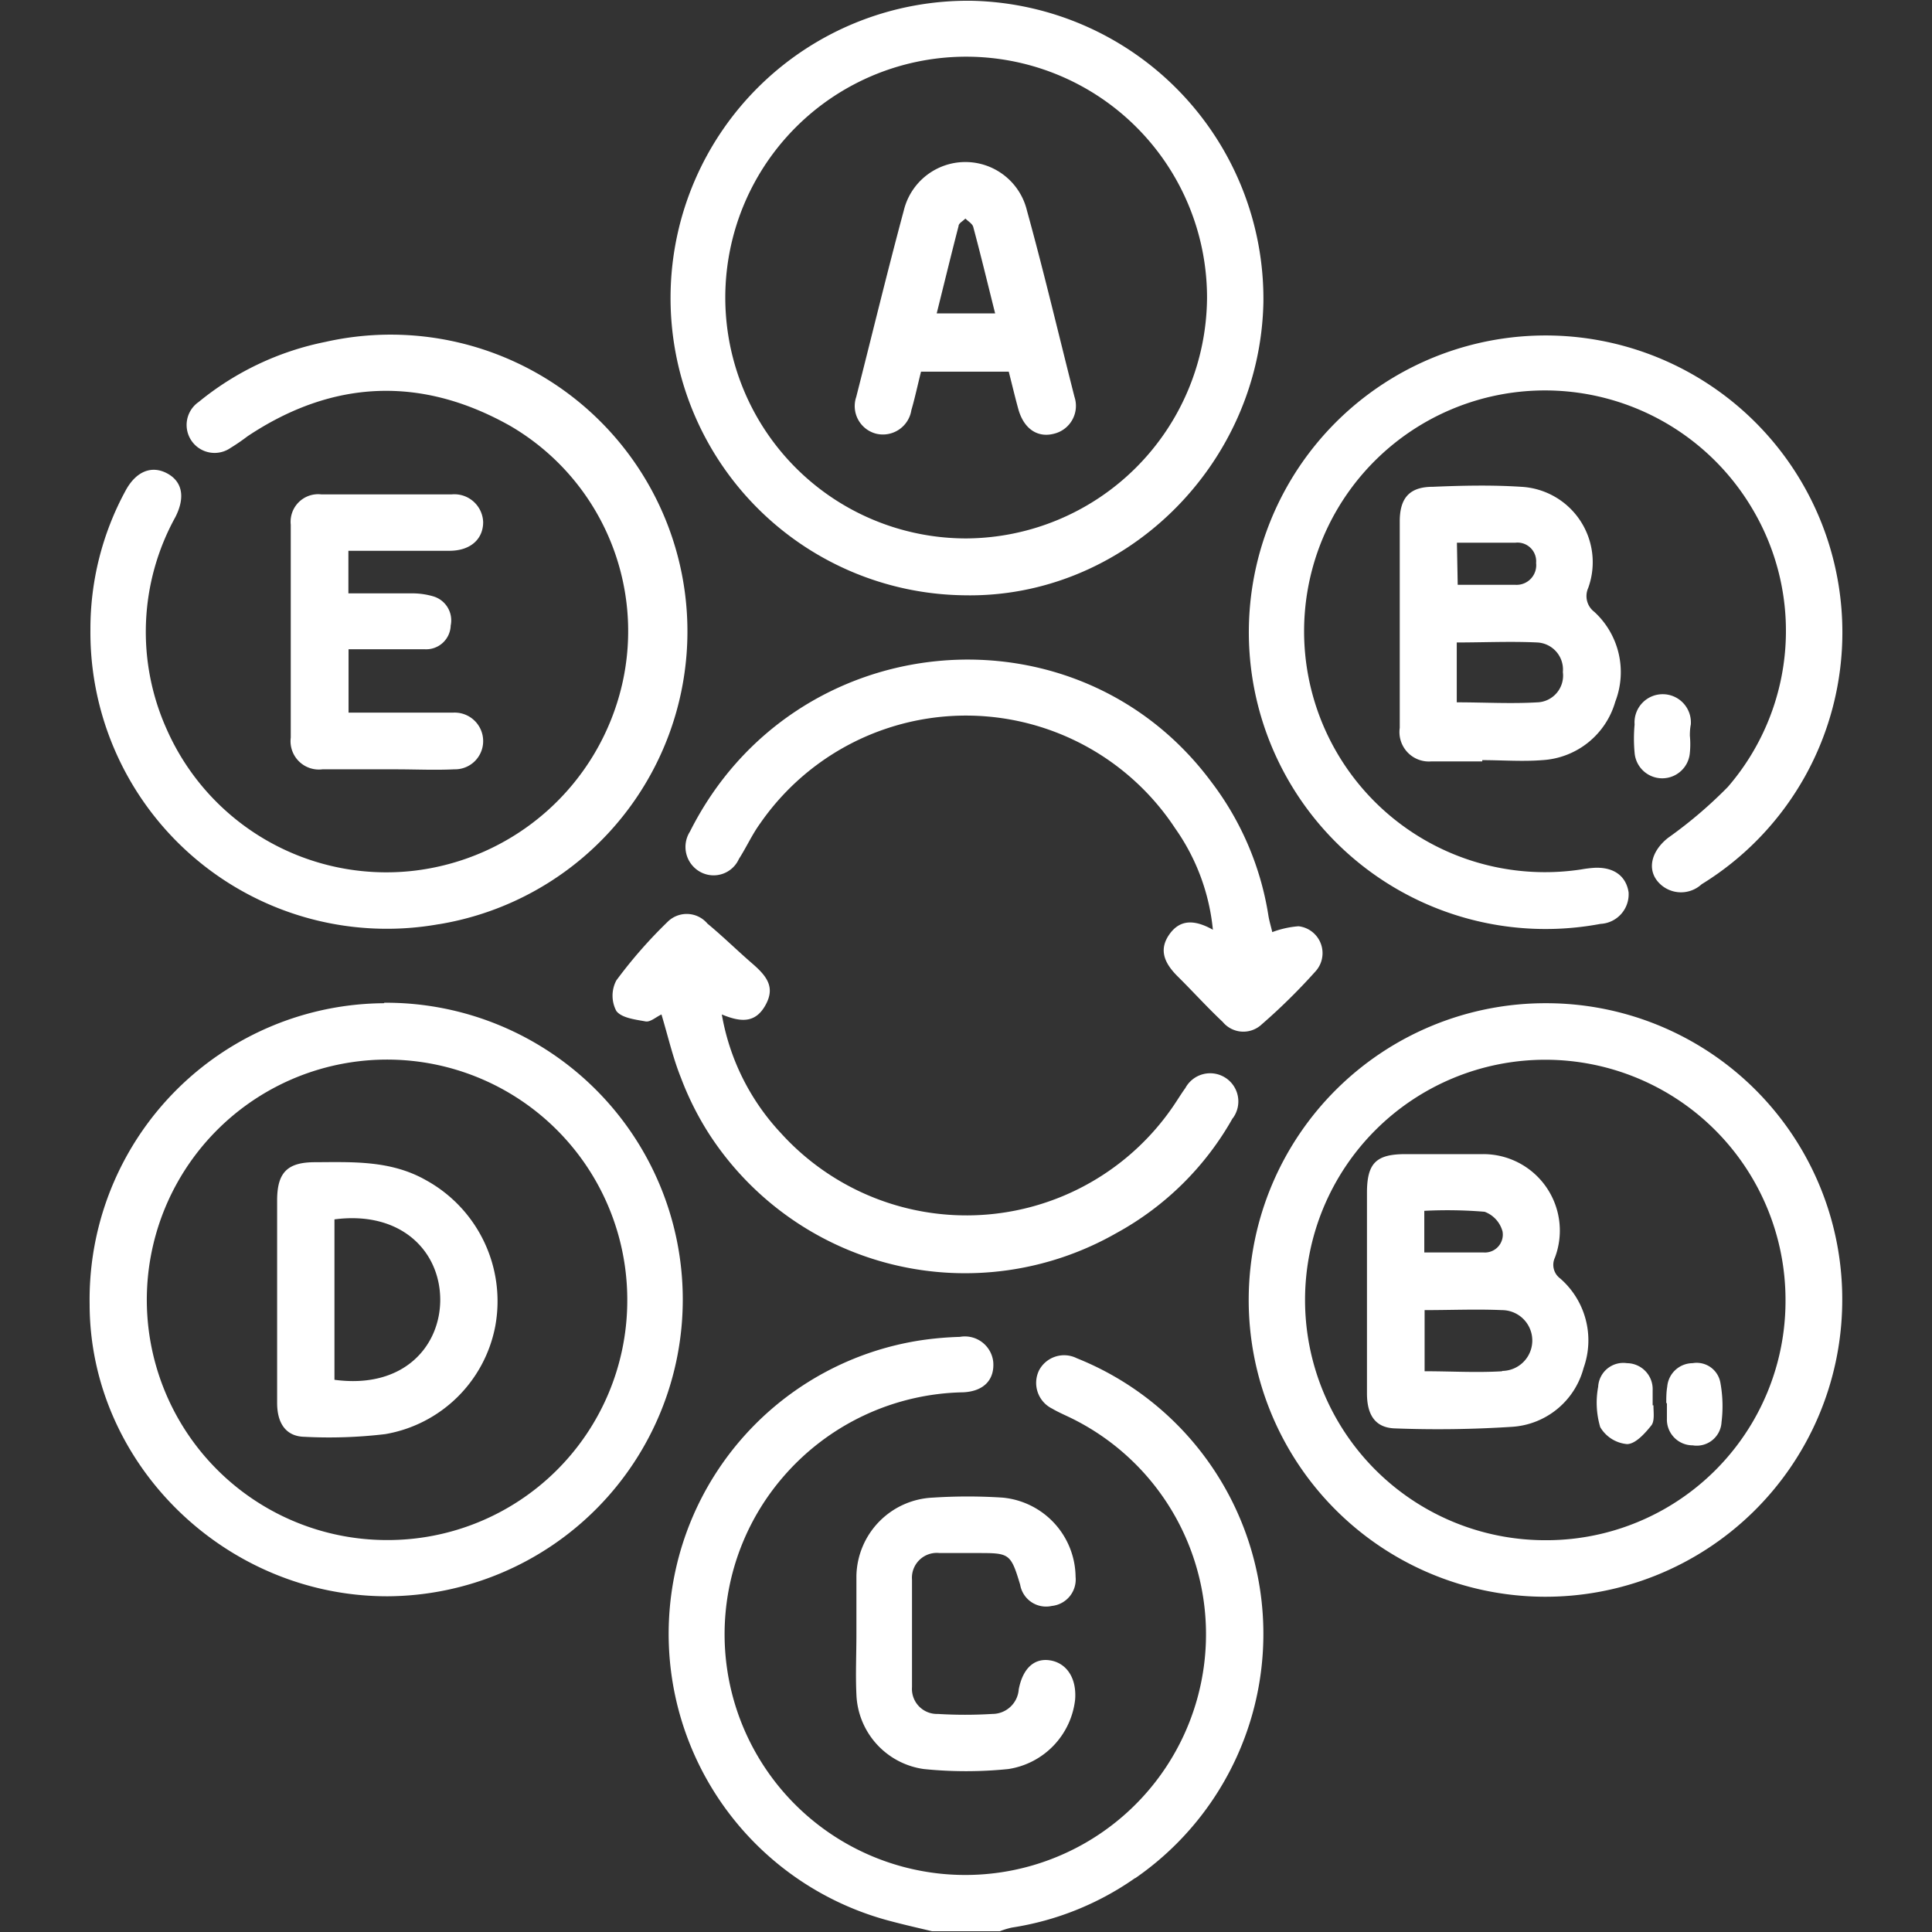
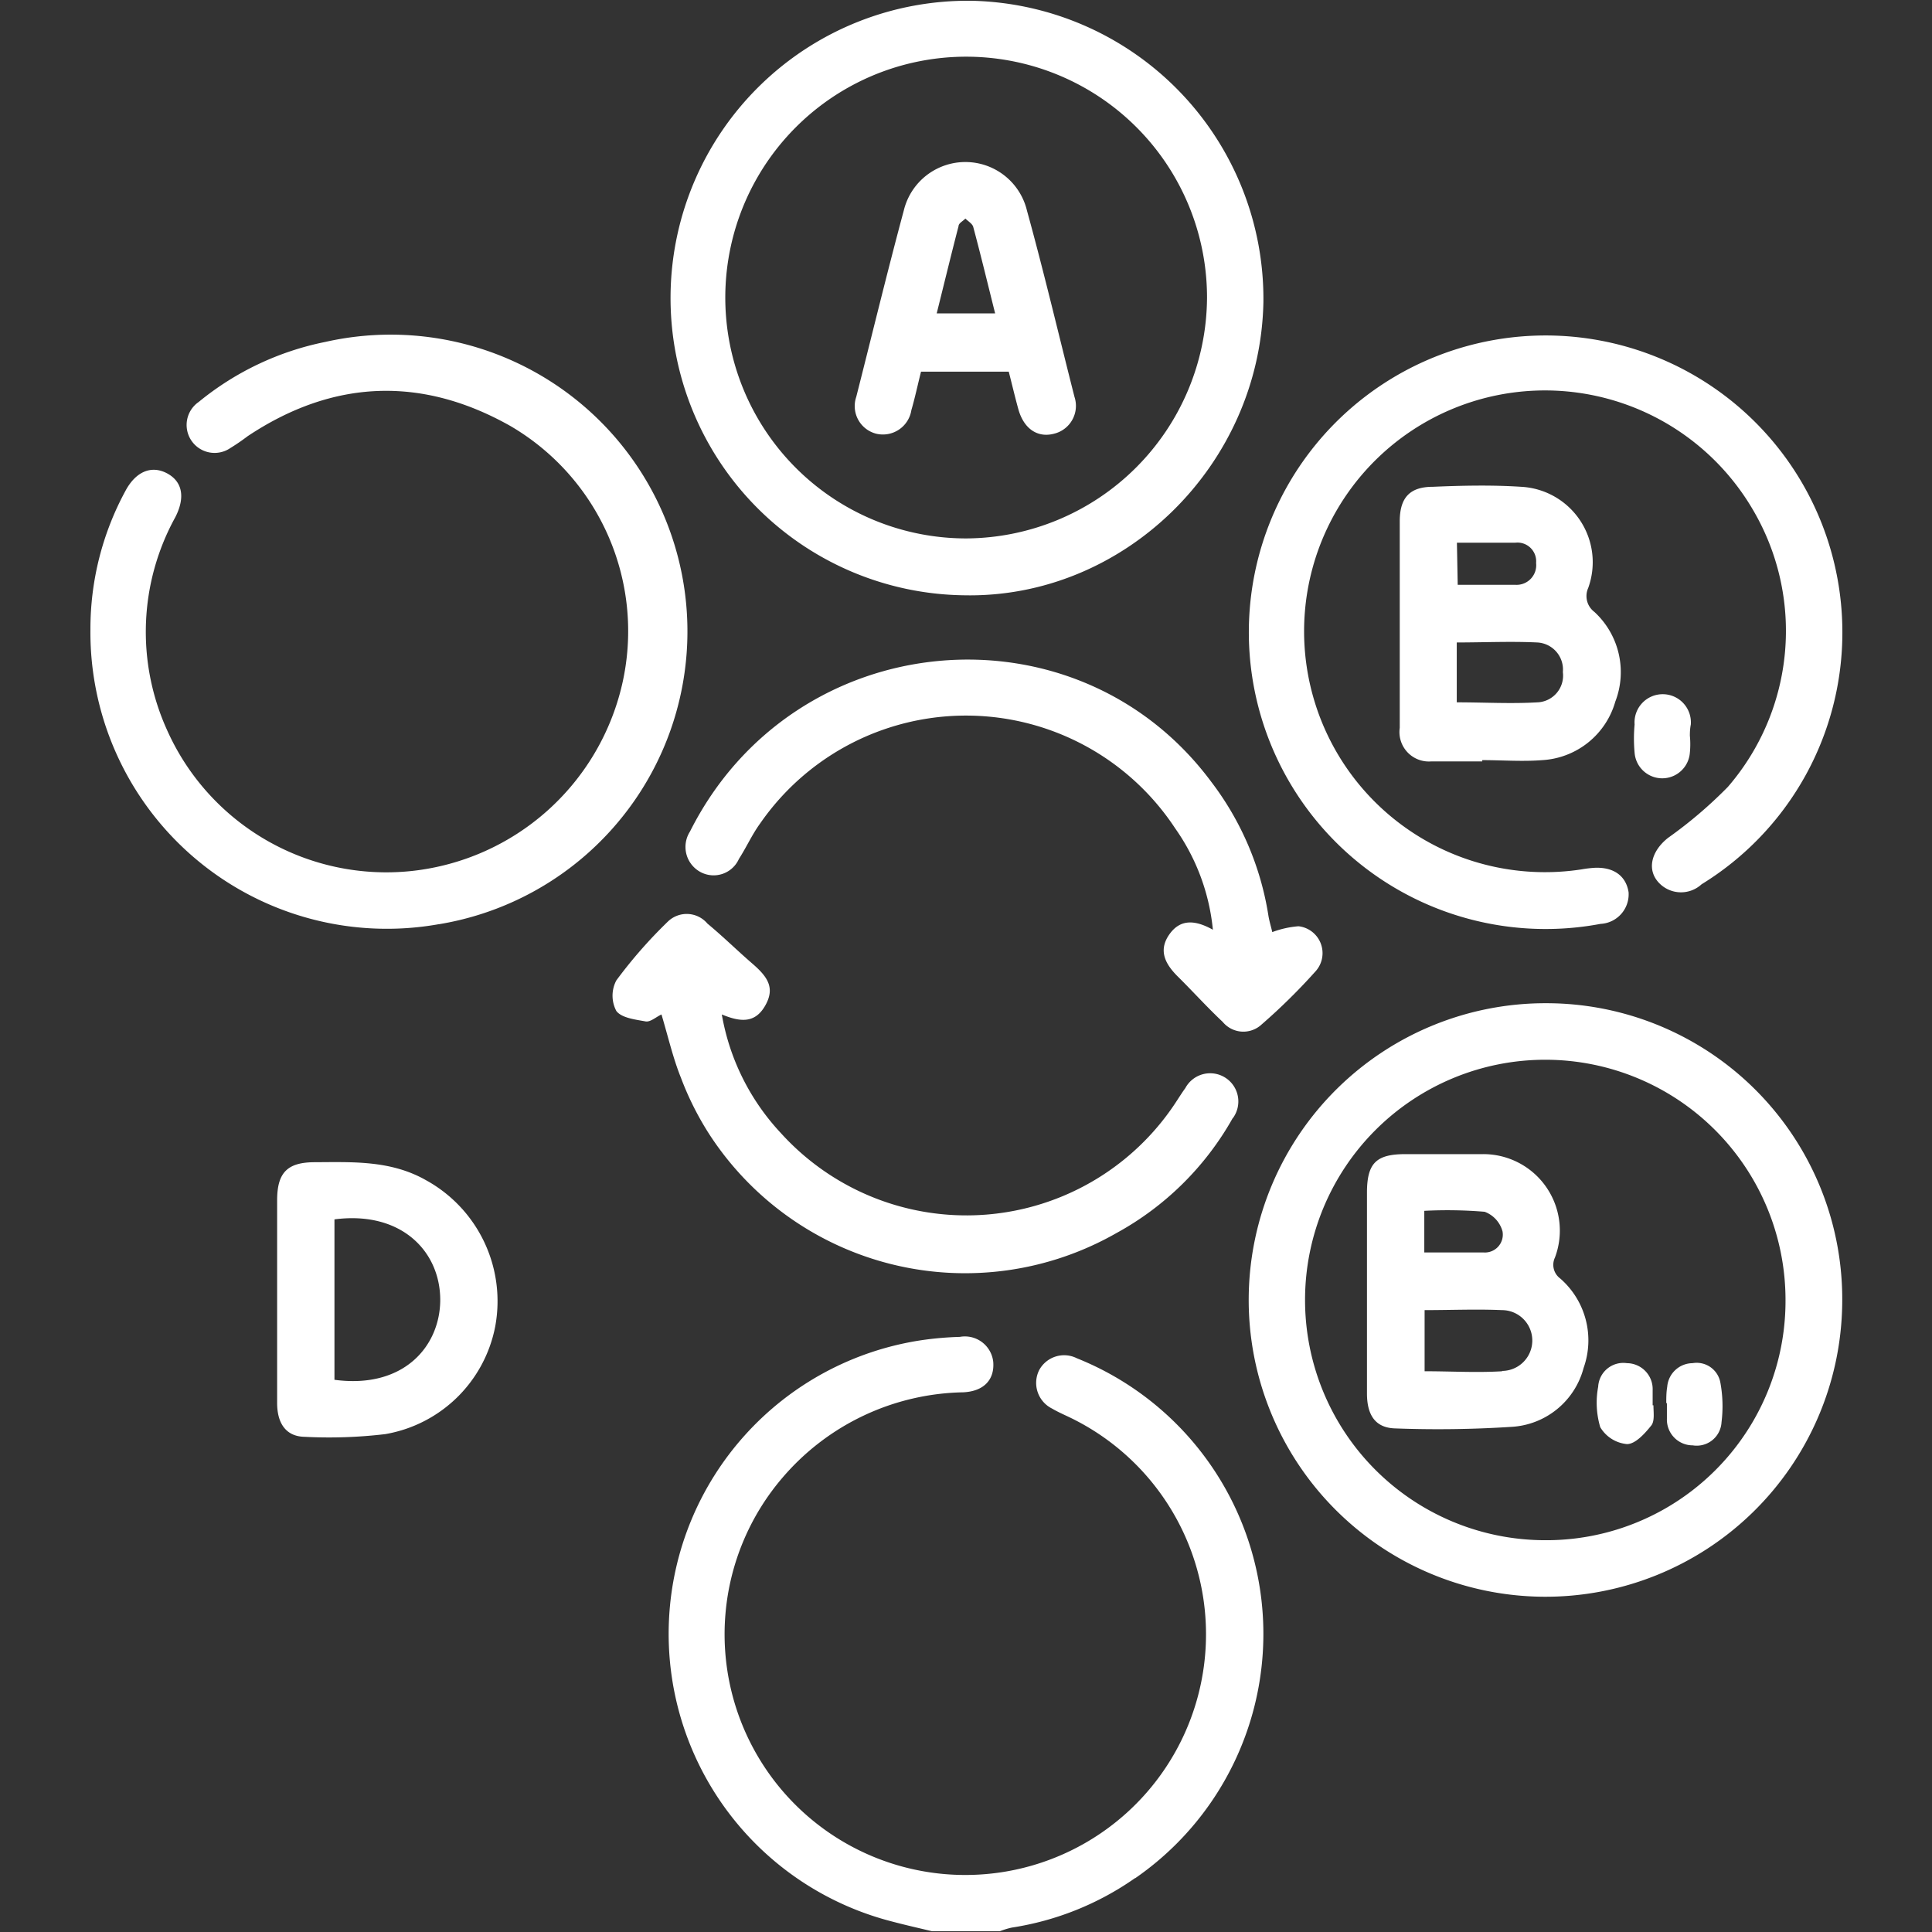
<svg xmlns="http://www.w3.org/2000/svg" id="Layer_1" data-name="Layer 1" viewBox="0 0 122 122">
  <rect x="0" y="0" width="122" height="122" fill="#333333" stroke="none" />
  <defs>
    <style>.cls-1{fill:#fff;}</style>
  </defs>
  <path class="cls-1" d="M71.67,118.6a18.4,18.4,0,0,1-7.77,3.12,5.11,5.11,0,0,0-.76.23H58.85c-.84-.2-1.68-.39-2.51-.61a18.75,18.75,0,0,1,1.78-36.7,20.57,20.57,0,0,1,2.49-.22A1.8,1.8,0,0,1,62.72,86c.09,1.11-.58,1.86-1.9,1.92a15.37,15.37,0,0,0-11.39,5.37A15.2,15.2,0,1,0,67.5,89.48c-.36-.17-.72-.33-1.06-.53a1.81,1.81,0,0,1-.82-2.43A1.79,1.79,0,0,1,68,85.77a18.75,18.75,0,0,1,3.69,32.83Z" />
-   <path class="cls-1" d="M24.26,63.35a18.71,18.71,0,0,0-18.6,19c0,10.07,8.56,18.47,18.83,18.45a18.74,18.74,0,1,0-.23-37.48Zm.15,33.9a15.17,15.17,0,1,1,15.2-15A15.13,15.13,0,0,1,24.41,97.25Z" />
  <path class="cls-1" d="M97.68,63.35a18.74,18.74,0,1,0,18.65,19A18.69,18.69,0,0,0,97.68,63.35Zm-.15,33.91a15.17,15.17,0,1,1,15.22-15.17A15.11,15.11,0,0,1,97.53,97.26Z" />
  <path class="cls-1" d="M61.39.05a18.77,18.77,0,1,0-.55,37.54c10.11.23,18.73-8.18,18.94-18.5A18.83,18.83,0,0,0,61.39.05ZM61,34A15.21,15.21,0,1,1,76.22,18.81,15.29,15.29,0,0,1,61,34Z" />
  <path class="cls-1" d="M116.34,39.84a18.66,18.66,0,0,1-8.89,16,1.92,1.92,0,0,1-2.6,0c-.89-.82-.63-2.05.48-2.93a27.92,27.92,0,0,0,3.78-3.22,15.07,15.07,0,0,0,1.57-17.52A15.21,15.21,0,1,0,99.86,54.9a7.35,7.35,0,0,1,.82-.1c1.23-.06,2,.52,2.16,1.54a1.87,1.87,0,0,1-1.77,2,18.74,18.74,0,1,1,15.27-18.5Z" />
  <path class="cls-1" d="M27.71,58.36a18.72,18.72,0,0,1-22-18.61A18.26,18.26,0,0,1,7.92,31c.65-1.22,1.63-1.63,2.61-1.12s1.19,1.51.54,2.78a15,15,0,0,0-.53,13.42A15.16,15.16,0,0,0,26,55,15.32,15.32,0,0,0,39.28,43.24,15,15,0,0,0,32.23,26.9c-5.6-3.16-11.2-2.95-16.6.65a12.9,12.9,0,0,1-1.08.74,1.76,1.76,0,1,1-2-2.91,18.29,18.29,0,0,1,8-3.79,18.74,18.74,0,1,1,7.18,36.77Z" />
  <path class="cls-1" d="M83.06,61.35a38.17,38.17,0,0,1-3.39,3.34,1.69,1.69,0,0,1-2.46-.16c-1-.94-1.89-1.93-2.85-2.88-.77-.77-1.23-1.62-.53-2.63s1.65-.93,2.76-.31a13.33,13.33,0,0,0-2.38-6.4A15.81,15.81,0,0,0,48,52c-.51.7-.87,1.51-1.34,2.24a1.75,1.75,0,0,1-2.42.83,1.8,1.8,0,0,1-.67-2.56c6.55-13.05,24.37-14.63,32.91-3.15a18.7,18.7,0,0,1,3.61,8.42c.06.39.18.76.25,1.08A6,6,0,0,1,82,58.49,1.71,1.71,0,0,1,83.06,61.35Z" />
  <path class="cls-1" d="M77.84,70.61a18.72,18.72,0,0,1-7.35,7.26A19.26,19.26,0,0,1,44.8,71.64,18.91,18.91,0,0,1,43,68.06c-.5-1.24-.8-2.56-1.23-4-.36.17-.7.49-1,.44-.66-.12-1.52-.22-1.85-.66a2.06,2.06,0,0,1,0-1.93,29.78,29.78,0,0,1,3.28-3.74,1.71,1.71,0,0,1,2.47.15c1,.83,1.88,1.7,2.84,2.53s1.46,1.53.8,2.67-1.61,1-2.73.54a14.6,14.6,0,0,0,3.72,7.48A15.81,15.81,0,0,0,74.32,69.5c.17-.26.34-.53.53-.79a1.78,1.78,0,1,1,3,1.9Z" />
  <path class="cls-1" d="M100.68,38.64a1.25,1.25,0,0,1-.39-1.51,4.77,4.77,0,0,0-4.23-6.39c-1.86-.12-3.72-.08-5.58,0-1.45,0-2.08.68-2.09,2.15,0,4.36,0,8.71,0,13.07a1.86,1.86,0,0,0,2,2.12c1.06,0,2.14,0,3.21,0V48c1.26,0,2.54.1,3.79,0A5.1,5.1,0,0,0,102,44.31,5.17,5.17,0,0,0,100.68,38.64ZM92,34.27c1.27,0,2.48,0,3.69,0A1.18,1.18,0,0,1,97,35.55a1.24,1.24,0,0,1-1.29,1.38c-1.18,0-2.36,0-3.66,0Zm5.09,10.08c-1.68.1-3.37,0-5.1,0V40.57c1.71,0,3.4-.08,5.08,0a1.71,1.71,0,0,1,1.62,1.87A1.69,1.69,0,0,1,97.11,44.35Z" />
-   <path class="cls-1" d="M30.51,46.77a1.78,1.78,0,0,1-1.83,1.81c-1.22.06-2.46,0-3.68,0-1.55,0-3.1,0-4.64,0a1.79,1.79,0,0,1-2-2q0-6.72,0-13.45a1.74,1.74,0,0,1,1.94-1.91c2.73,0,5.47,0,8.21,0a1.82,1.82,0,0,1,2,1.75c0,1.06-.78,1.79-2.07,1.81-1.86,0-3.73,0-5.59,0H22v2.69c1.34,0,2.63,0,3.93,0a4.68,4.68,0,0,1,1.4.18,1.58,1.58,0,0,1,1.13,1.85A1.55,1.55,0,0,1,26.85,41c-1.58,0-3.16,0-4.84,0v4h5.18c.48,0,.95,0,1.43,0A1.8,1.8,0,0,1,30.51,46.77Z" />
-   <path class="cls-1" d="M67.89,107.33a5,5,0,0,1-4.22,4.38,26.37,26.37,0,0,1-5.33,0A4.94,4.94,0,0,1,54.08,107c-.06-1.26,0-2.53,0-3.8h0c0-1.23,0-2.46,0-3.69a5.05,5.05,0,0,1,4.83-4.94,34,34,0,0,1,4.4,0,5.08,5.08,0,0,1,4.61,5,1.68,1.68,0,0,1-1.5,1.84,1.66,1.66,0,0,1-2-1.34c-.6-2-.69-2-2.71-2-.79,0-1.59,0-2.38,0a1.57,1.57,0,0,0-1.74,1.68c0,2.27,0,4.53,0,6.79a1.58,1.58,0,0,0,1.63,1.69,28.2,28.2,0,0,0,3.44,0,1.67,1.67,0,0,0,1.67-1.55c.26-1.35,1-2,2-1.83S68,105.94,67.89,107.33Z" />
  <path class="cls-1" d="M106.71,46.46h0a5.45,5.45,0,0,1,0,1.07,1.75,1.75,0,0,1-3.49,0,9.61,9.61,0,0,1,0-1.78,1.78,1.78,0,1,1,3.55,0C106.72,46,106.71,46.23,106.71,46.46Z" />
  <path class="cls-1" d="M26.89,74.52c-2.22-1.26-4.64-1.14-7-1.13-1.73,0-2.38.64-2.39,2.37,0,2.1,0,4.2,0,6.3s0,4.35,0,6.53c0,1.34.6,2.12,1.73,2.14a29.9,29.9,0,0,0,5.1-.17,8.54,8.54,0,0,0,6.94-6.79A8.72,8.72,0,0,0,26.89,74.52ZM21.12,87.13V77c4.2-.55,6.67,2,6.68,5.07C27.8,85,25.5,87.72,21.12,87.13Z" />
  <path class="cls-1" d="M98.52,80.73a1.07,1.07,0,0,1-.33-1.32,4.83,4.83,0,0,0-4.57-6.53c-1.62,0-3.24,0-4.87,0-1.84,0-2.42.56-2.43,2.4,0,2.1,0,4.2,0,6.3s0,4.27,0,6.41c0,1.42.57,2.18,1.79,2.21a72.21,72.21,0,0,0,7.36-.1A5,5,0,0,0,100,86.38,5.18,5.18,0,0,0,98.52,80.73Zm-8.58-4.27a28.29,28.29,0,0,1,3.81.06,1.83,1.83,0,0,1,1.13,1.24,1.13,1.13,0,0,1-1.18,1.33c-1.22,0-2.45,0-3.76,0Zm4.93,10.13c-1.61.1-3.22,0-4.91,0V82.73c1.67,0,3.28-.07,4.88,0a1.92,1.92,0,0,1,0,3.84Z" />
  <path class="cls-1" d="M104.41,88.74c0,.44.09,1-.14,1.28-.4.5-1,1.17-1.53,1.17a2.19,2.19,0,0,1-1.69-1.07,5.44,5.44,0,0,1-.13-2.55,1.59,1.59,0,0,1,1.82-1.49,1.64,1.64,0,0,1,1.62,1.71c0,.32,0,.64,0,.95Z" />
  <path class="cls-1" d="M105.22,88.63c0-.35,0-.71.06-1.06a1.62,1.62,0,0,1,1.6-1.49,1.52,1.52,0,0,1,1.76,1.25,8.18,8.18,0,0,1,.07,2.47,1.57,1.57,0,0,1-1.82,1.47,1.63,1.63,0,0,1-1.63-1.69c0-.31,0-.63,0-1Z" />
  <path class="cls-1" d="M67.85,25.06c-1-3.93-1.92-7.85-3-11.76a4,4,0,0,0-7.78,0c-1.05,3.9-2,7.83-3,11.76a1.8,1.8,0,0,0,1.27,2.33,1.82,1.82,0,0,0,2.21-1.49c.23-.79.4-1.6.61-2.43h5.54c.21.82.39,1.59.6,2.35.34,1.25,1.21,1.84,2.25,1.57A1.81,1.81,0,0,0,67.85,25.06Zm-8.7-5.27c.47-1.88.91-3.7,1.38-5.51,0-.19.29-.32.43-.48.18.18.45.33.5.54.48,1.79.91,3.58,1.38,5.45Z" />
</svg>